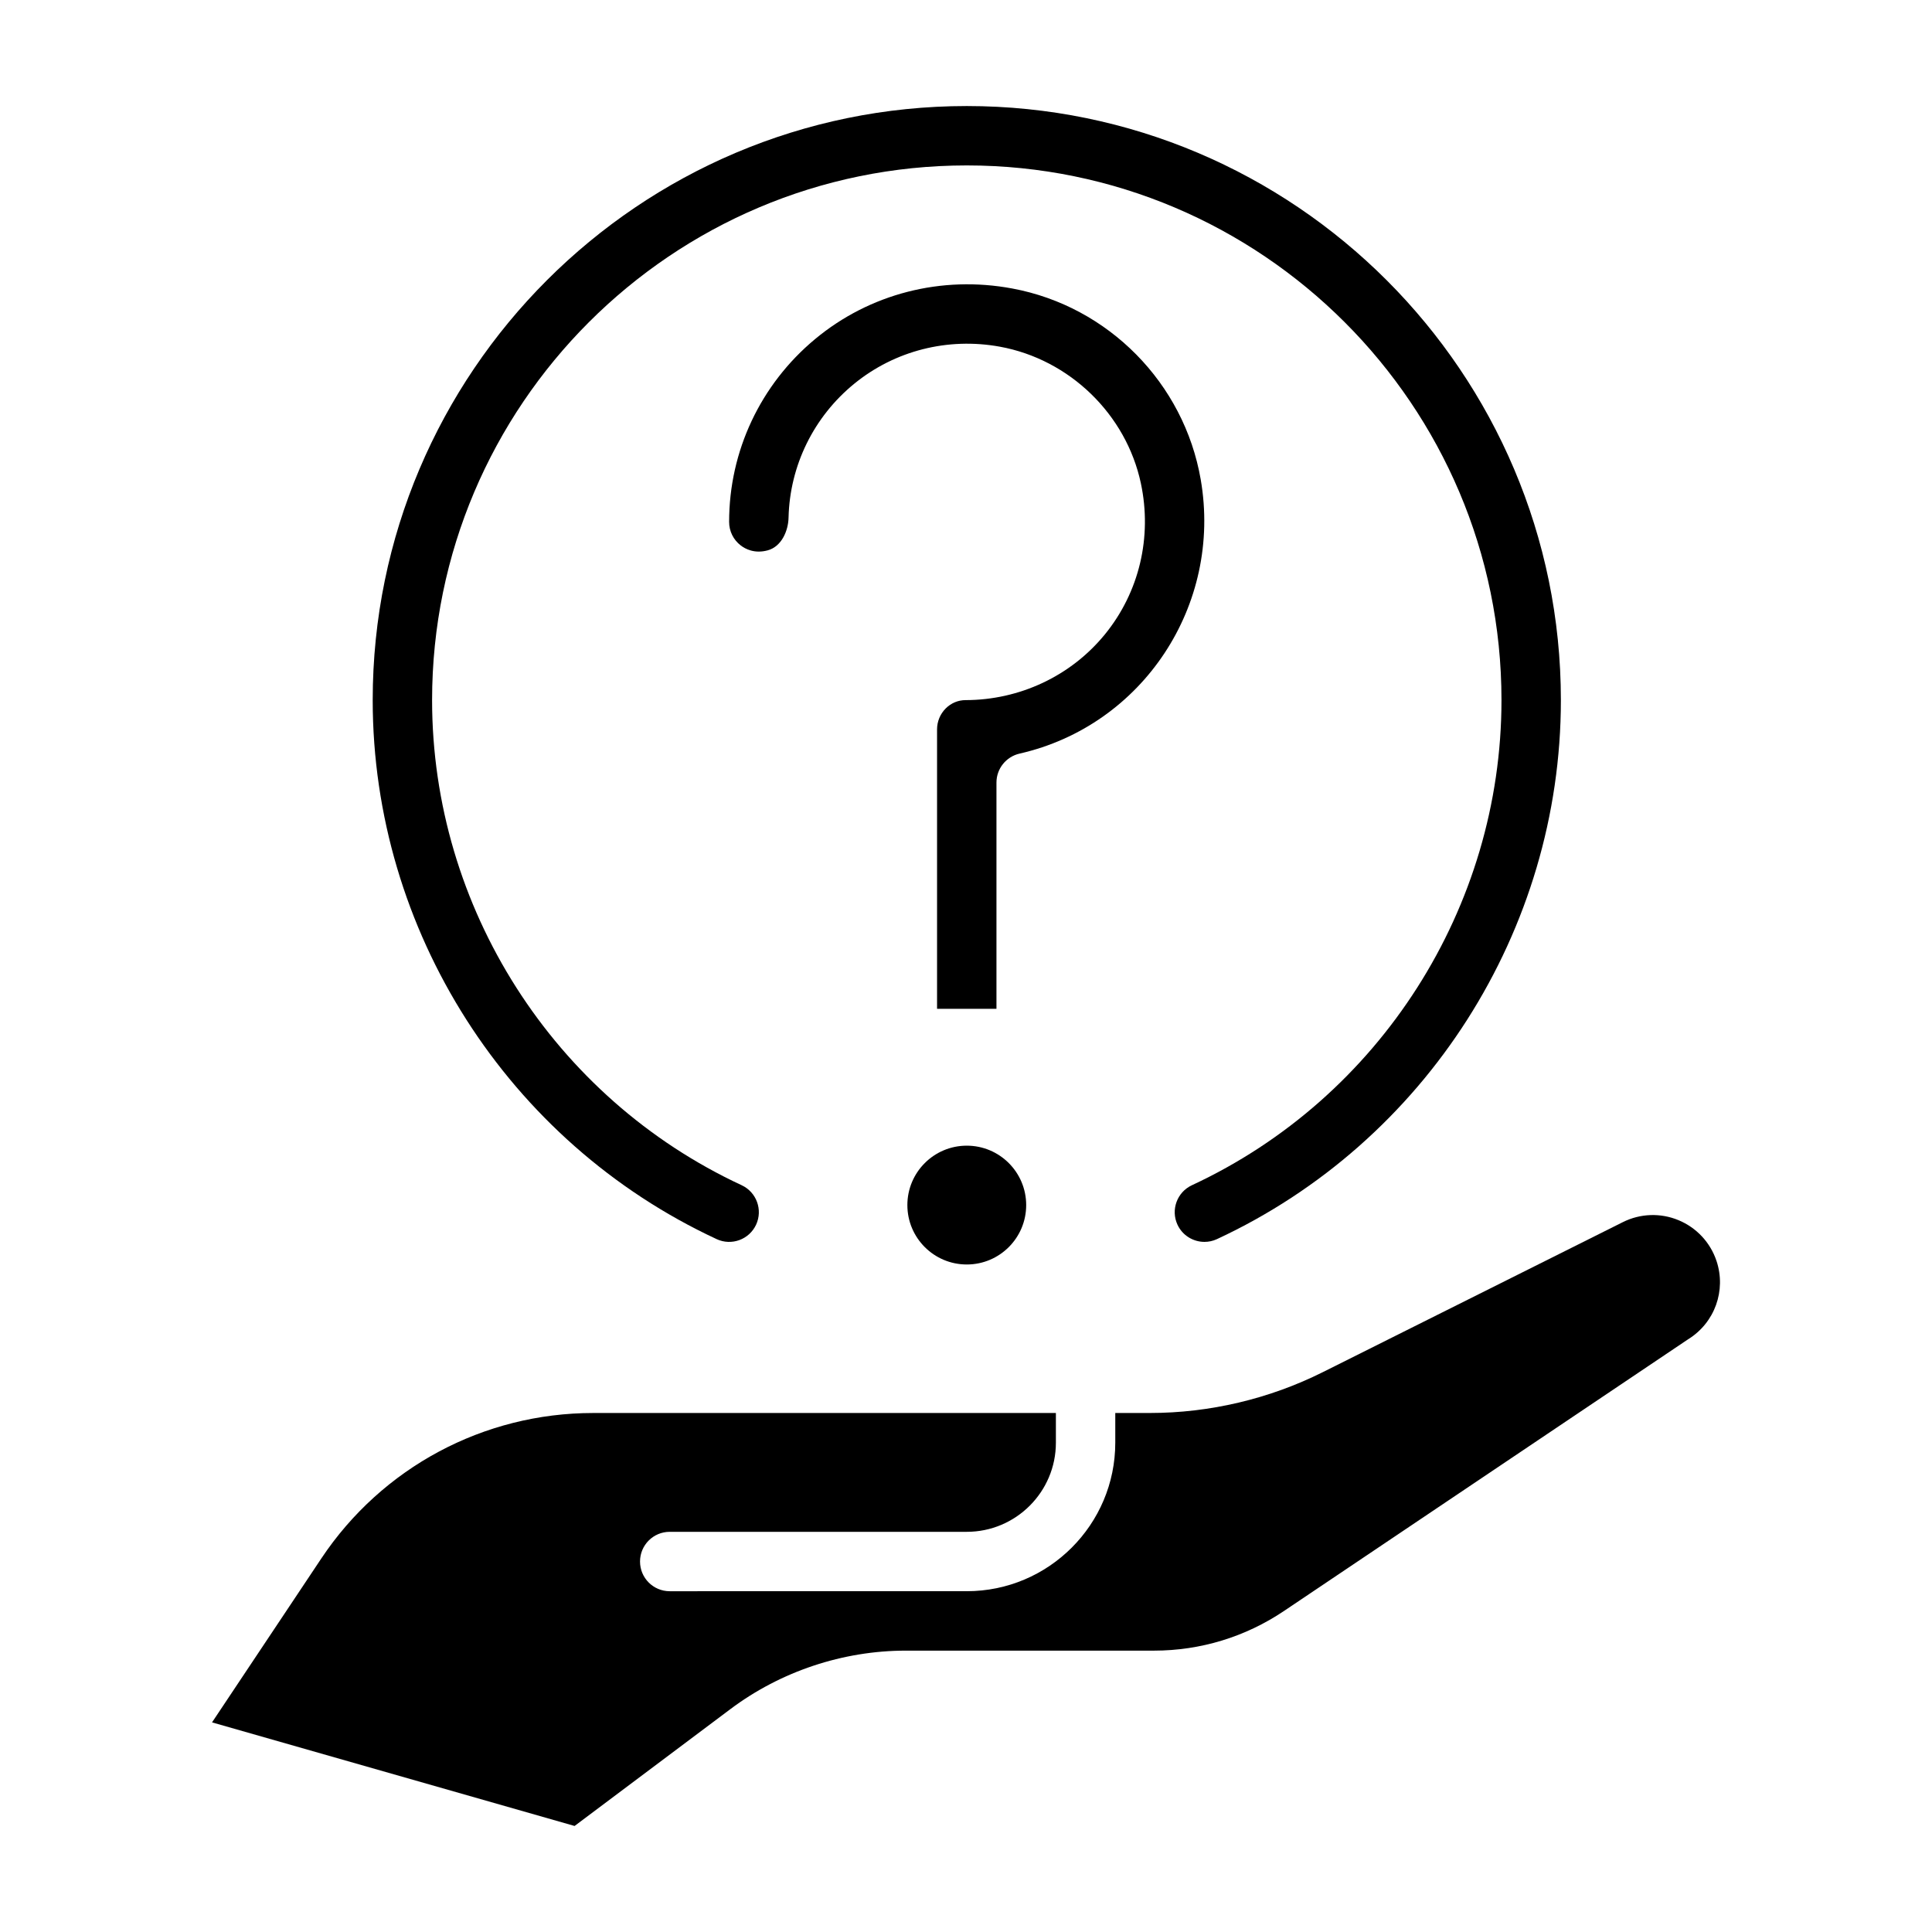
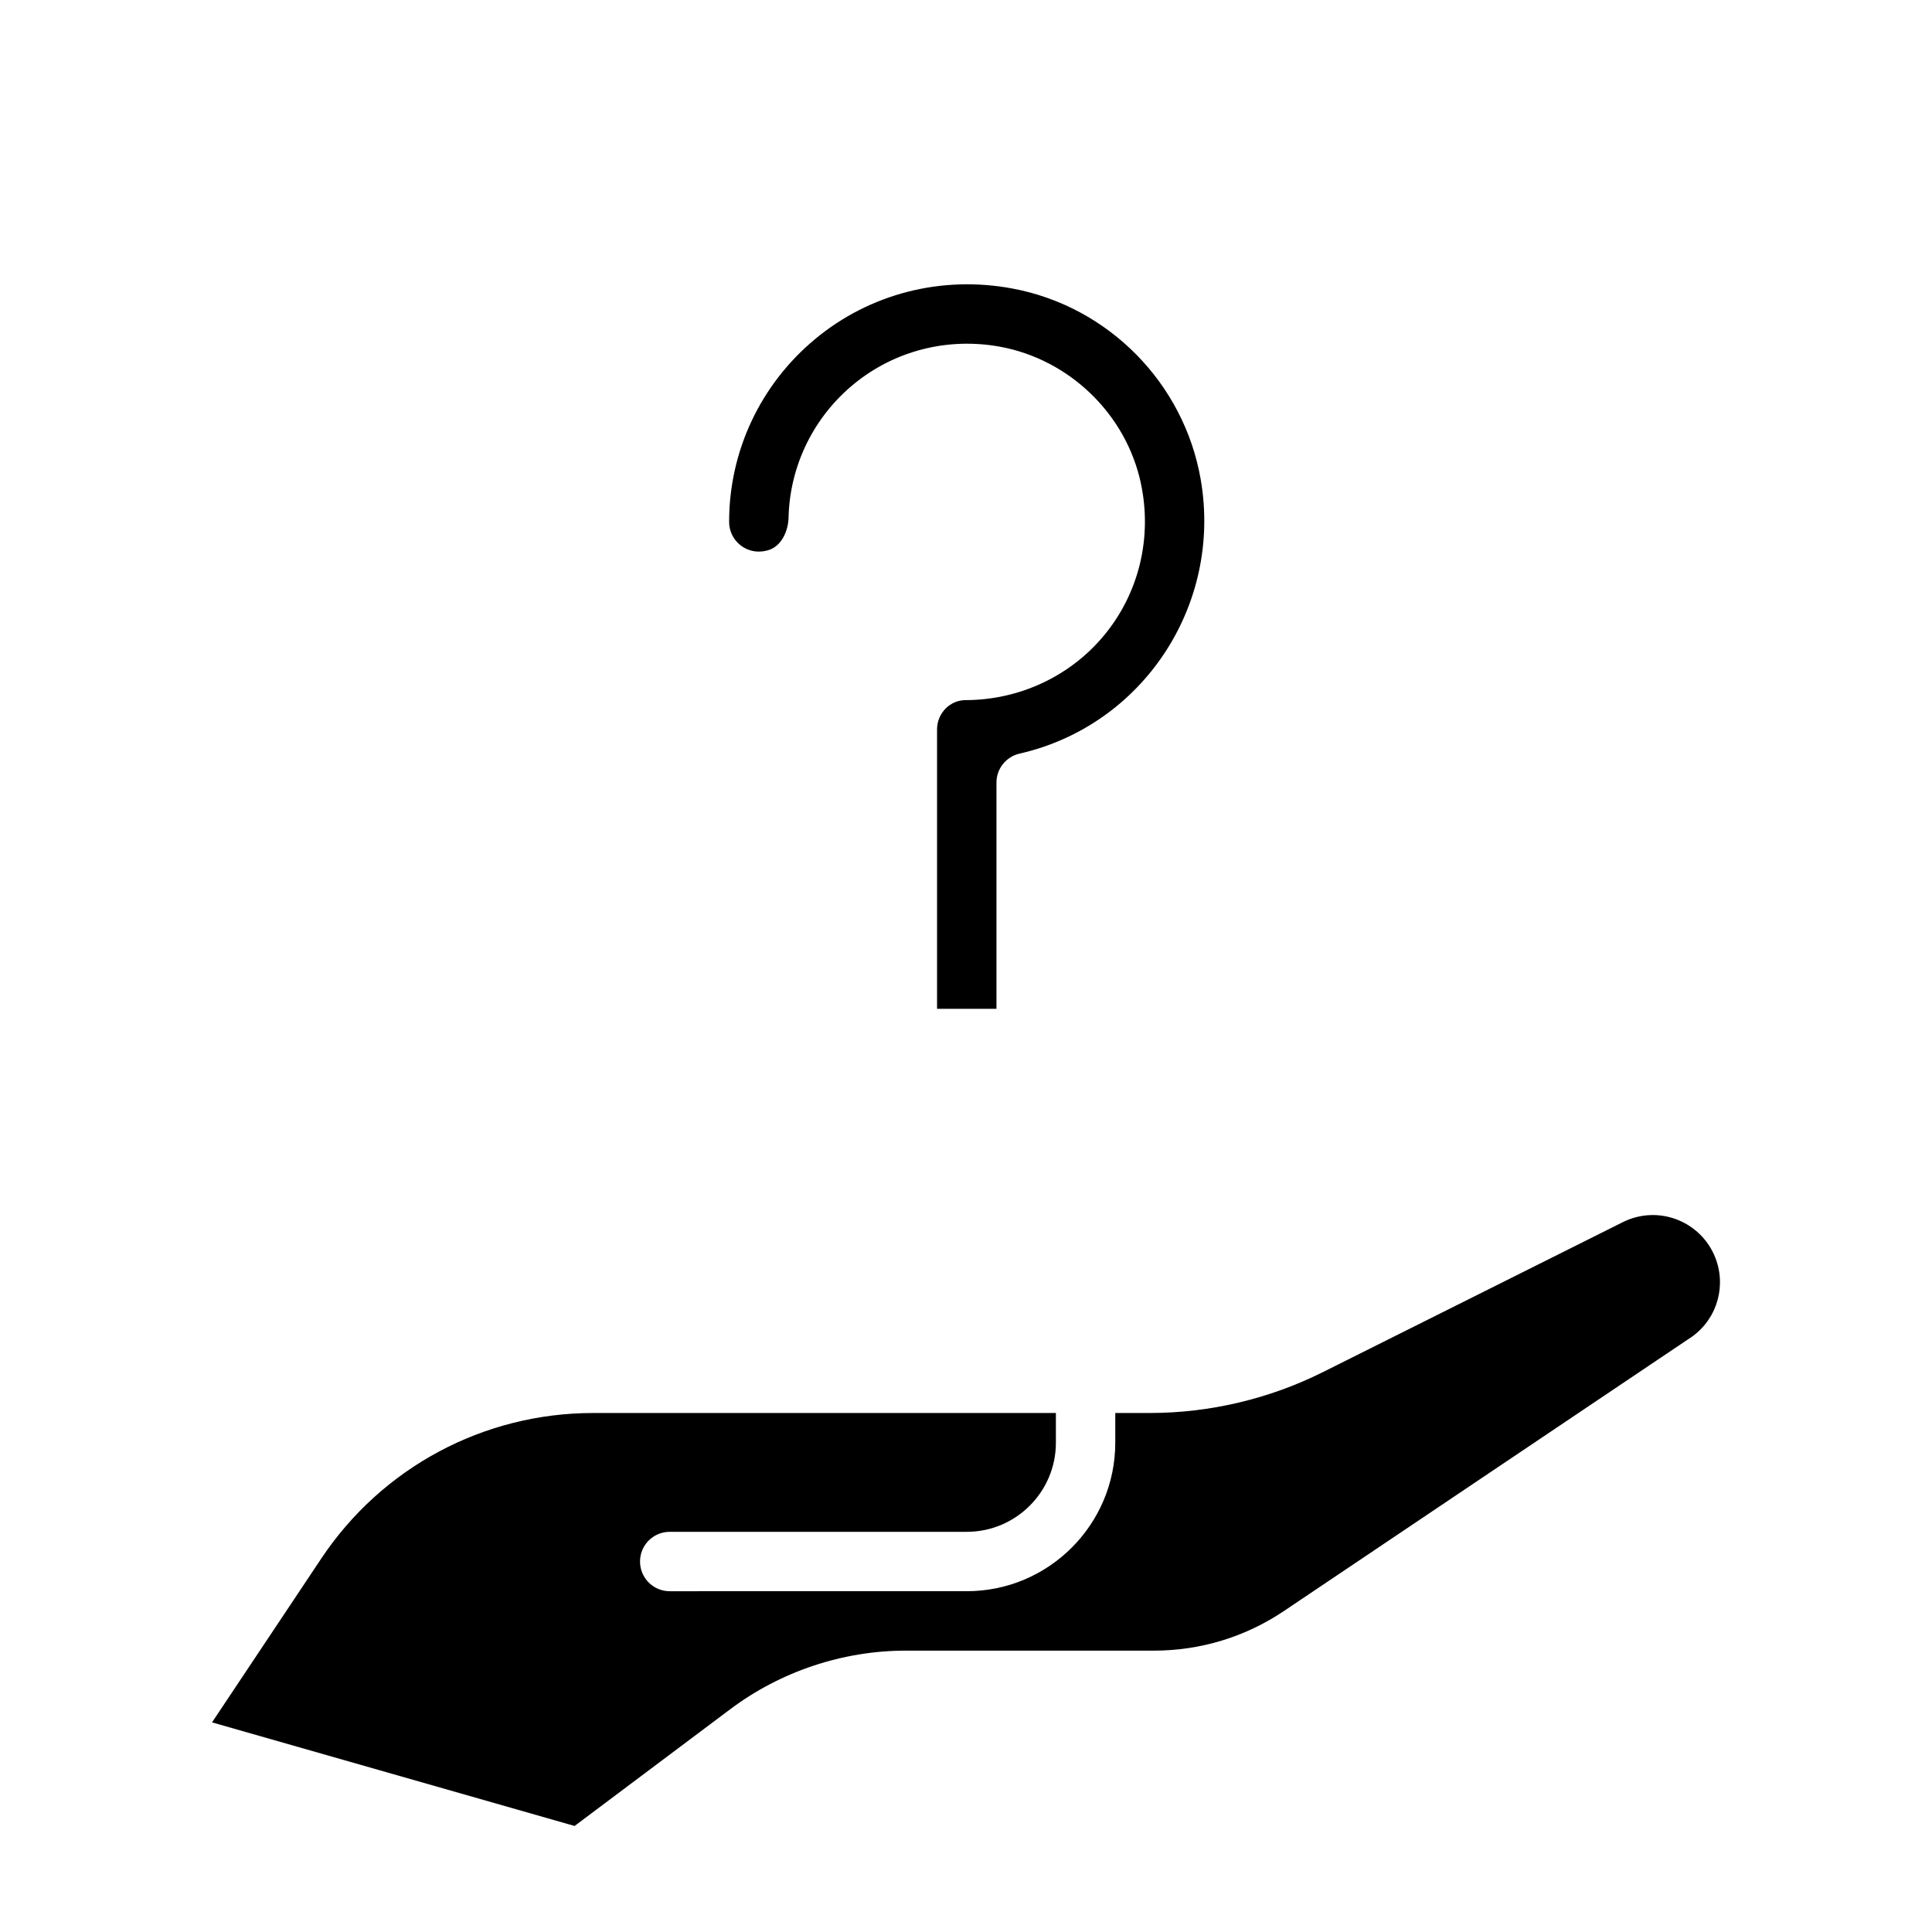
<svg xmlns="http://www.w3.org/2000/svg" fill="#000000" width="800px" height="800px" version="1.1" viewBox="144 144 512 512">
  <g>
    <path d="m598.89 478.16c-1.629-4.891-5.305-8.824-10.07-10.801-4.766-1.984-10.148-1.785-14.754 0.523l-79.551 39.773c-14.137 7.066-29.957 10.801-45.766 10.801h-9.188v7.871c0 21.703-17.66 39.359-39.359 39.359l-78.715 0.004c-4.352 0-7.871-3.519-7.871-7.871 0-4.352 3.519-7.871 7.871-7.871h78.719c13.023 0 23.617-10.594 23.617-23.617v-7.871h-122.63c-29.02 0-55.949 14.414-72.047 38.562l-28.953 43.426 96.078 27.453 41.289-30.965c13.316-9.992 29.82-15.5 46.488-15.5h65.773c12.324 0 24.23-3.637 34.449-10.508l106.96-71.91c0.07-0.047 0.145-0.094 0.223-0.145 6.988-4.371 10.047-12.879 7.441-20.715z" />
-     <path d="m333.91 472.38c3.965 1.836 8.625 0.117 10.461-3.82 1.828-3.945 0.117-8.625-3.82-10.461-49.84-23.164-82.043-73.629-82.043-128.56 0-78.133 63.566-141.7 141.7-141.7 78.129 0 141.7 63.562 141.7 141.7 0 54.93-32.203 105.39-82.043 128.56-3.938 1.836-5.648 6.519-3.82 10.461 1.336 2.867 4.184 4.551 7.148 4.551 1.105 0 2.238-0.23 3.312-0.73 55.367-25.738 91.145-81.809 91.145-142.84 0-86.812-70.625-157.44-157.44-157.44-86.816 0-157.44 70.629-157.44 157.44 0.008 61.039 35.785 117.11 91.152 142.84z" />
-     <path d="m415.95 463.36c0 8.695-7.047 15.742-15.742 15.742s-15.746-7.047-15.746-15.742 7.051-15.746 15.746-15.746 15.742 7.051 15.742 15.746" />
    <path d="m392.33 337.31c0-2.113 0.824-4.098 2.312-5.586 1.422-1.41 3.281-2.188 5.25-2.188h0.039c14.145-0.027 27.797-6.277 36.898-17.445 9.078-11.148 12.547-25.73 9.516-40-3.891-18.293-18.902-32.844-37.363-36.215-13.82-2.523-27.852 1.055-38.574 9.797-10.762 8.766-17.113 21.715-17.434 35.527-0.078 3.465-1.844 7.644-5.527 8.648-3.504 0.953-5.965-0.395-7.125-1.285-1.969-1.508-3.098-3.785-3.098-6.262 0-18.754 8.301-36.406 22.785-48.445 14.438-12.008 33.473-16.918 52.262-13.402 25.461 4.727 45.527 25.086 49.938 50.652 5.734 33.277-15.352 65.168-48.008 72.605-3.582 0.816-6.129 4-6.129 7.676v59.961h-15.742z" />
  </g>
</svg>